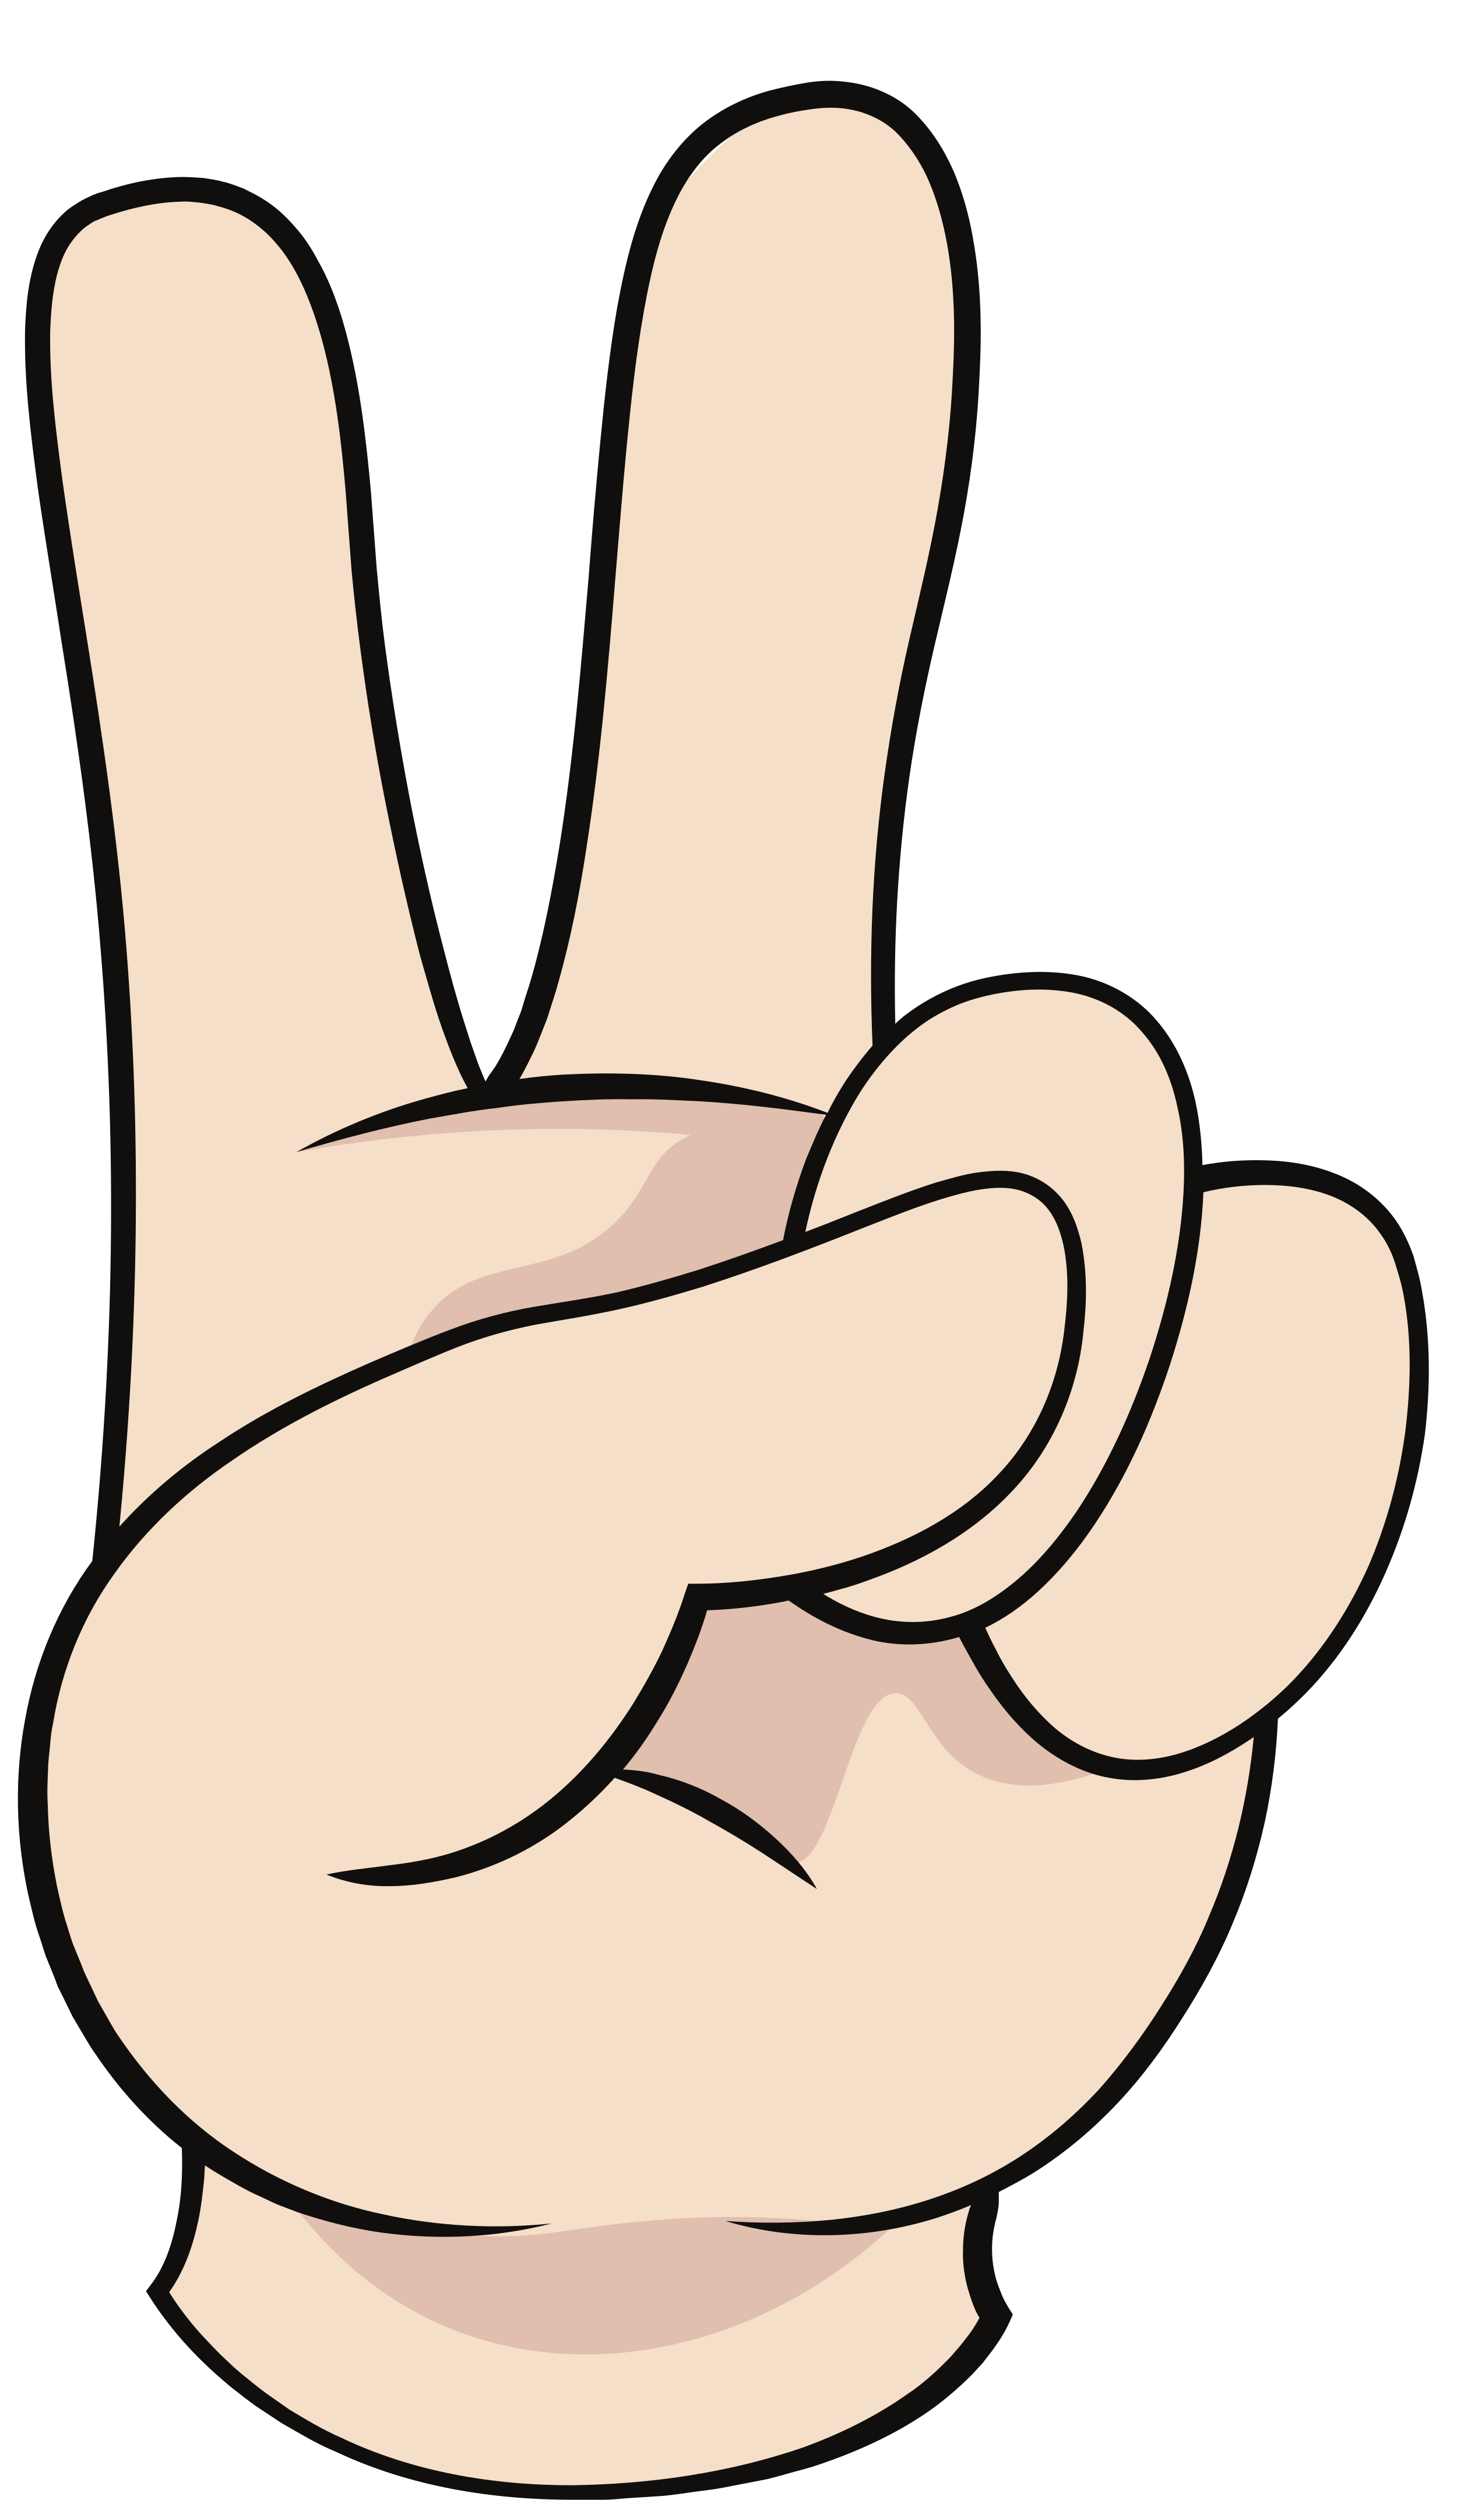
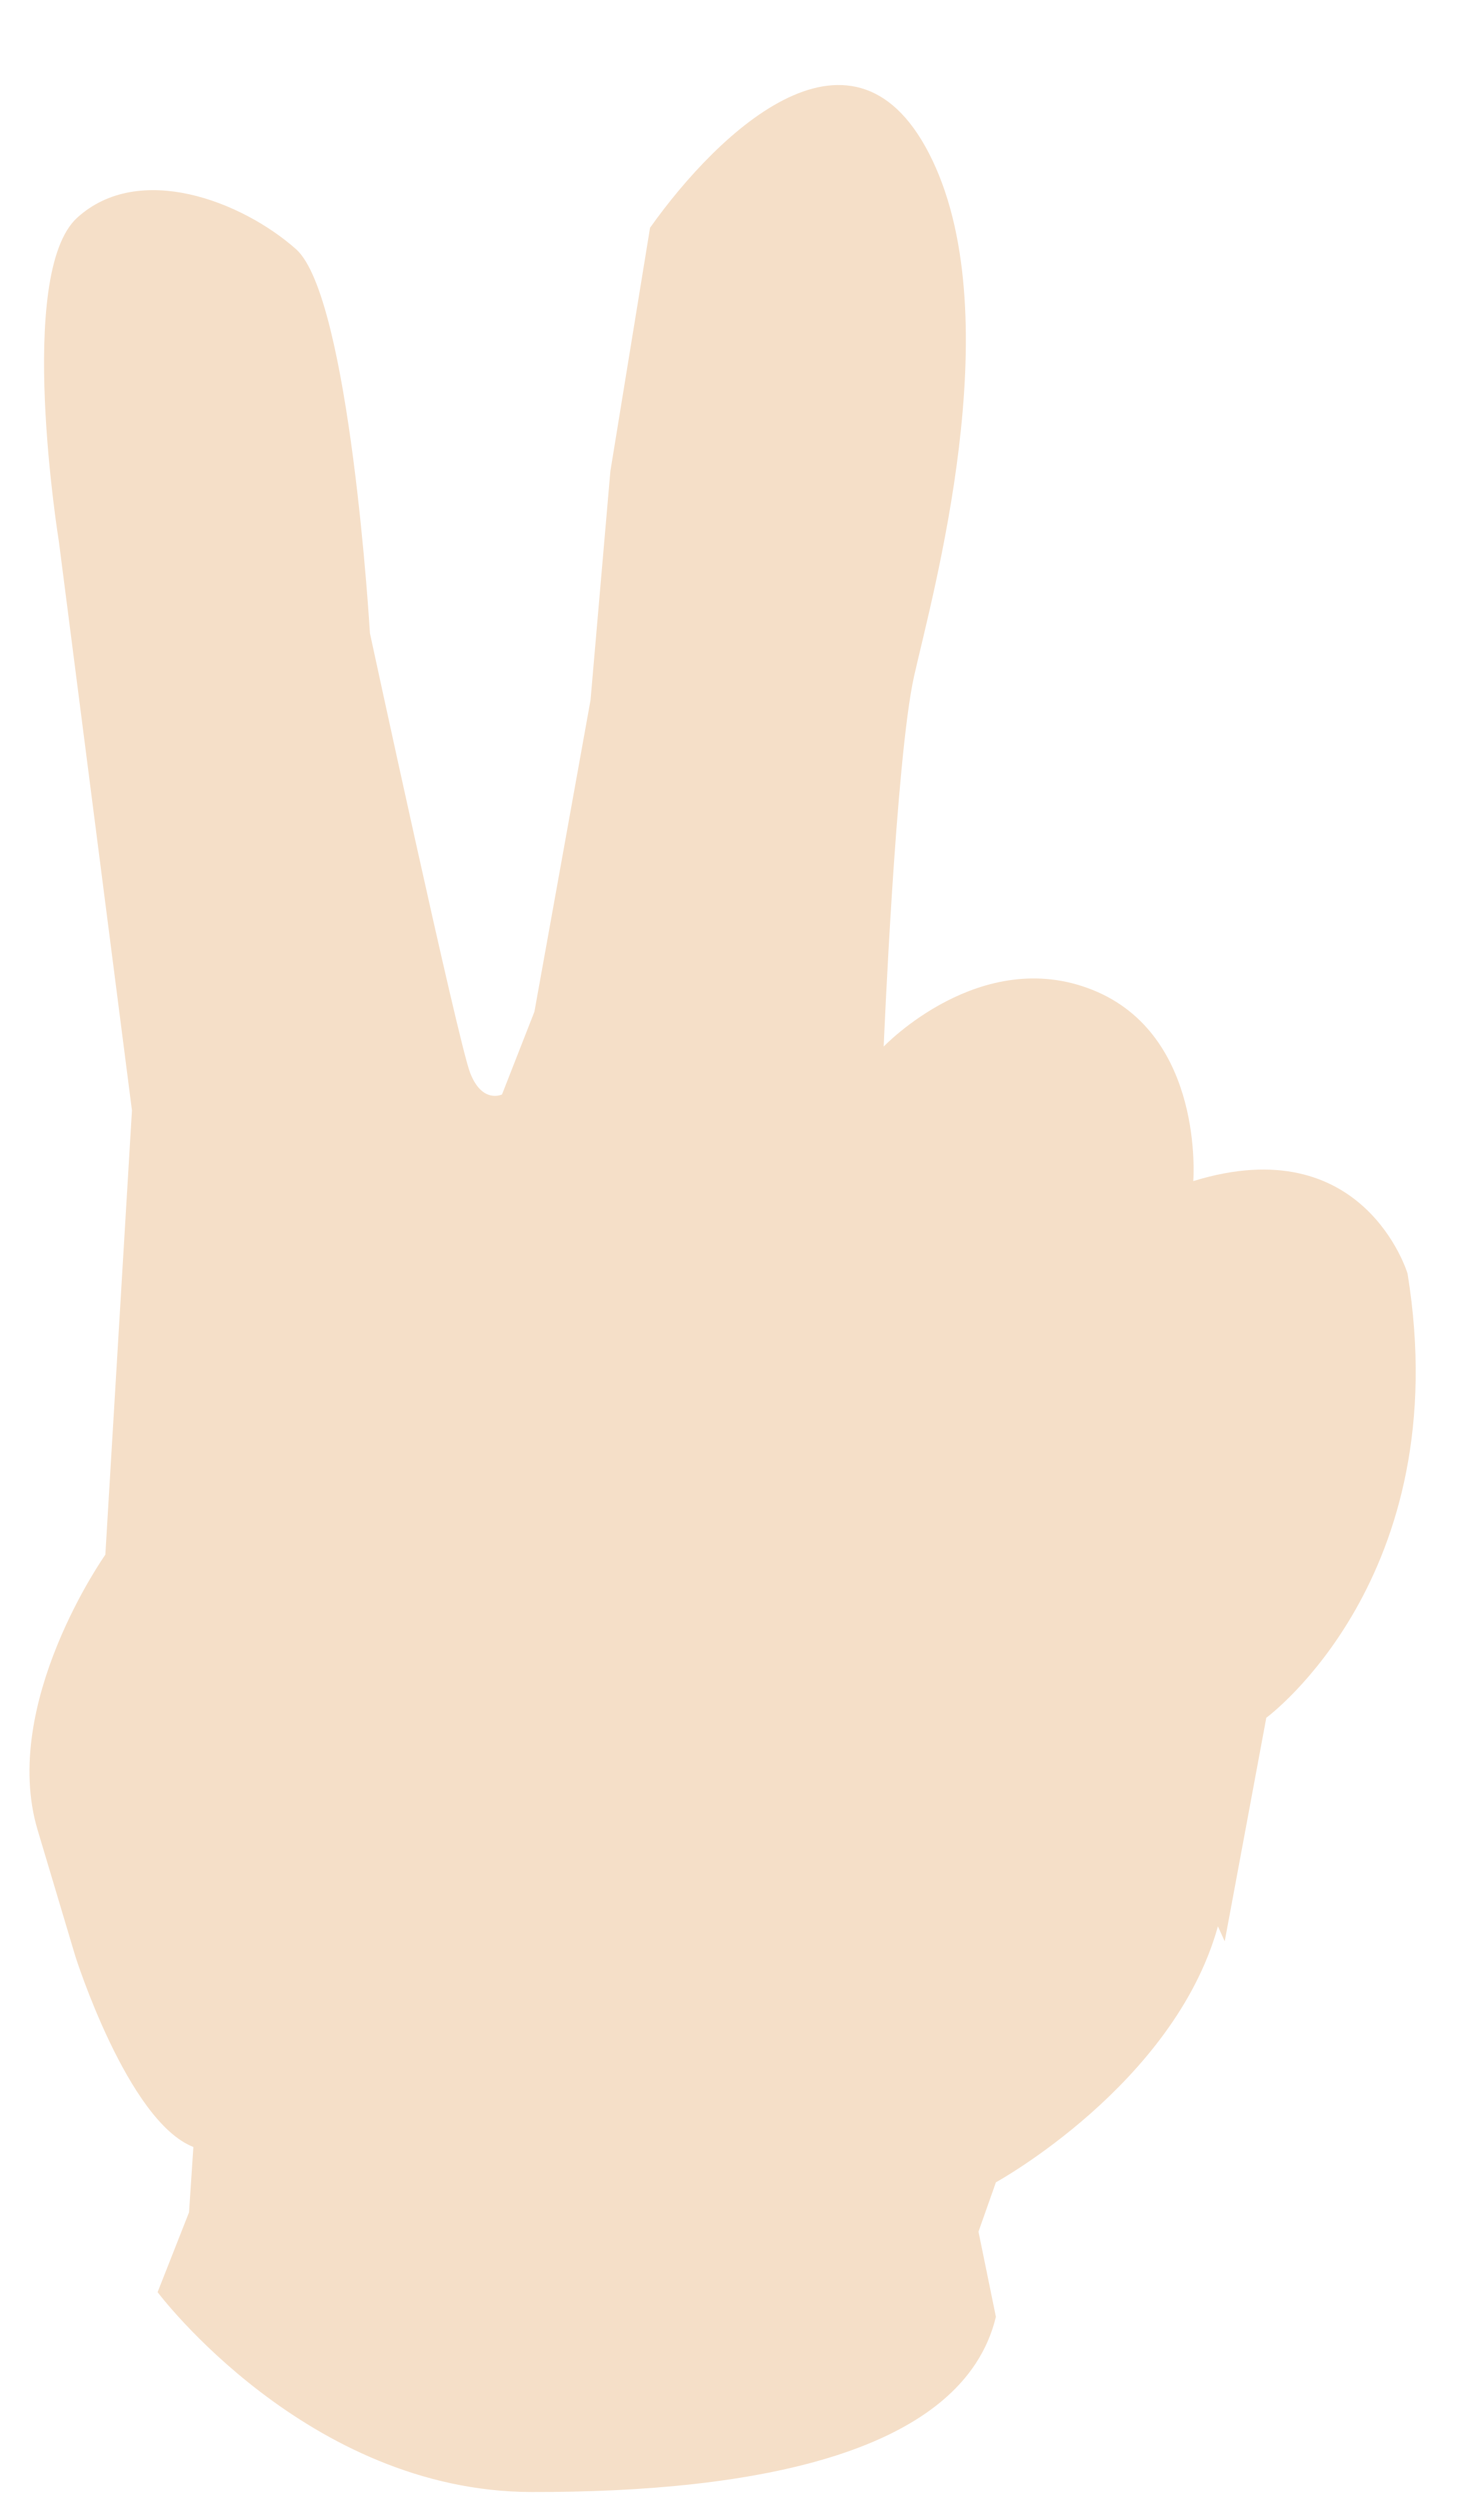
<svg xmlns="http://www.w3.org/2000/svg" height="516.6" preserveAspectRatio="xMidYMid meet" version="1.0" viewBox="-3.7 -16.7 301.2 516.6" width="301.2" zoomAndPan="magnify">
  <g>
    <g id="change1_1">
      <path d="M 248.078 381.371 C 238.98 414.07 202.18 434.27 202.18 434.27 L 198.578 444.469 L 202.18 462.07 C 195.379 490.172 152.68 498.371 106.18 498.27 C 59.777 498.172 28.879 456.969 28.879 456.969 L 35.379 440.469 L 36.277 426.969 C 22.68 421.672 11.879 387.57 11.879 387.57 C 11.879 387.57 11.879 387.57 4.078 361.469 C -3.723 335.371 18.078 304.57 18.078 304.57 L 23.578 212.77 L 8.48 95.27 C 8.48 95.27 -0.52 39.871 12.277 28.27 C 25.078 16.672 46.277 24.871 57.477 34.77 C 68.68 44.672 72.777 114.172 72.777 114.172 C 72.777 114.172 90.977 198.469 93.477 204.969 C 95.977 211.469 100.078 209.469 100.078 209.469 L 106.777 192.371 L 118.379 127.969 L 122.48 80.672 L 130.68 30.371 C 144.879 10.371 173.277 -16.73 189.078 16.469 C 204.879 49.672 189.078 106.07 185.277 122.969 C 181.48 139.871 178.98 199.57 178.98 199.57 C 178.98 199.57 198.98 178.57 222.18 187.871 C 245.379 197.172 242.98 227.371 242.98 227.371 C 278.277 216.469 287.277 246.469 287.277 246.469 C 297.48 309.371 258.078 338.27 258.078 338.27 M 258.078 338.27 L 249.48 384.469 L 248.078 381.371" fill="#f5dfc8" />
    </g>
    <g id="change2_1">
-       <path d="M 138.98 217.871 C 138.379 217.77 137.879 217.77 137.277 217.672 C 106.777 215.07 79.777 217.469 57.578 221.371 C 82.379 209.77 103.078 207.172 116.277 206.672 C 136.277 205.871 163.98 209.172 167.879 215.371 C 168.078 215.371 168.18 215.371 168.379 215.371 L 168.18 215.969 C 168.277 216.172 168.379 216.469 168.379 216.672 C 168.48 217.77 167.879 218.77 166.98 219.672 L 160.078 240.969 C 133.578 248.469 107.078 255.871 80.578 263.371 C 81.18 261.469 82.277 258.469 84.578 255.371 C 94.477 242.07 109.879 248.469 122.98 236.371 C 131.078 228.871 129.879 222.07 138.98 217.871 Z M 208.578 337.469 C 201.578 330.371 197.98 322.969 196.18 318.371 L 175.578 318.77 L 159.98 311.172 L 141.777 313.27 L 122.68 349.57 C 133.48 354.172 144.379 358.77 155.18 363.371 C 156.18 365.27 158.078 368.27 160.48 368.27 C 168.777 368.371 172.18 333.57 181.379 333.172 C 186.68 332.969 187.777 344.27 197.879 349.672 C 206.379 354.172 216.48 352.07 224.578 349.07 C 220.48 347.07 214.48 343.672 208.578 337.469 Z M 180.078 444.07 C 153.98 467.969 119.078 476.172 90.078 464.77 C 69.277 456.57 57.68 440.57 52.777 432.871 C 62.277 438.07 77.18 444.57 95.879 445.371 C 108.277 445.871 114.777 443.57 129.879 442.27 C 141.48 441.172 158.578 440.672 180.078 444.07" fill="#e0bfae" />
-     </g>
+       </g>
    <g id="change3_1">
-       <path d="M 286.777 279.371 C 285.48 288.871 282.98 298.172 279.18 306.969 C 275.277 315.672 270.078 323.871 263.48 330.672 C 260.18 334.07 256.48 337.07 252.578 339.672 C 248.578 342.27 244.379 344.371 239.98 345.672 C 235.578 346.969 230.98 347.371 226.578 346.469 C 222.18 345.57 218.078 343.469 214.578 340.57 C 211.078 337.57 208.078 333.969 205.578 330.07 C 204.277 328.07 203.078 326.07 202.078 323.969 C 201.277 322.57 200.68 321.172 199.98 319.672 C 203.98 317.77 207.578 315.172 210.777 312.27 C 215.379 308.07 219.277 303.27 222.68 298.172 C 229.48 287.969 234.379 276.77 238.18 265.27 C 241.879 253.77 244.578 241.871 245.078 229.672 C 249.18 228.672 253.578 228.172 257.777 228.172 C 262.379 228.172 267.078 228.77 271.277 230.371 C 275.48 231.969 279.18 234.672 281.68 238.27 C 282.98 240.07 283.98 242.07 284.68 244.27 C 285.379 246.469 286.078 248.77 286.48 251.07 C 288.18 260.172 287.98 269.871 286.777 279.371 Z M 246.277 379.172 C 243.578 385.77 240.18 391.871 236.277 397.969 C 232.48 403.969 228.277 409.672 223.578 414.969 C 218.777 420.172 213.48 424.77 207.578 428.672 C 201.68 432.57 195.277 435.57 188.578 437.77 C 175.18 442.172 160.777 443.27 146.277 442.27 C 160.277 446.469 175.68 446.07 189.777 441.672 C 192.277 440.871 194.68 439.969 197.078 438.969 C 196.879 439.371 196.68 439.77 196.578 440.27 C 195.777 442.871 195.379 445.57 195.379 448.27 C 195.277 450.969 195.68 453.672 196.379 456.27 C 196.777 457.57 197.18 458.871 197.68 460.07 C 197.98 460.871 198.379 461.57 198.777 462.27 C 198.578 462.672 198.379 462.969 198.18 463.371 C 197.68 464.172 197.18 464.969 196.578 465.77 L 194.777 468.07 L 192.879 470.27 C 190.18 473.07 187.277 475.77 183.98 477.969 C 177.48 482.57 170.18 486.172 162.578 488.969 C 147.277 494.27 130.777 496.672 114.379 496.871 C 98.078 496.871 81.578 494.07 66.879 487.07 C 63.18 485.469 59.68 483.371 56.18 481.27 L 51.18 477.77 C 49.578 476.57 47.977 475.27 46.379 473.969 C 44.777 472.672 43.379 471.27 41.879 469.871 C 40.477 468.469 39.078 466.969 37.68 465.469 C 35.277 462.77 33.078 459.871 31.277 456.969 C 34.477 452.469 36.18 447.371 37.277 442.27 C 37.879 439.469 38.18 436.672 38.477 433.871 C 38.578 432.871 38.578 431.871 38.68 430.77 C 39.68 431.469 40.68 432.07 41.68 432.672 C 44.277 434.172 46.879 435.77 49.578 436.969 C 50.977 437.57 52.277 438.27 53.68 438.871 L 57.879 440.469 C 63.578 442.371 69.379 443.871 75.277 444.672 C 87.078 446.27 99.078 445.672 110.379 442.77 C 98.777 443.969 87.078 443.371 75.879 440.969 C 64.68 438.672 53.977 434.172 44.578 427.969 C 35.078 421.77 27.18 413.469 20.879 404.172 C 20.078 403.07 19.379 401.77 18.68 400.57 L 16.578 396.871 L 14.777 393.07 L 13.879 391.172 C 13.578 390.57 13.379 389.871 13.078 389.172 L 11.477 385.27 C 10.977 383.969 10.578 382.57 10.18 381.27 C 9.277 378.57 8.68 375.77 8.078 373.07 C 6.98 367.57 6.277 361.871 6.18 356.27 C 5.98 353.469 6.18 350.672 6.277 347.77 C 6.379 346.371 6.578 344.969 6.68 343.57 C 6.777 342.172 6.98 340.77 7.277 339.371 C 9.078 328.27 13.379 317.57 19.977 308.469 C 26.477 299.27 34.977 291.371 44.477 284.969 C 53.879 278.469 64.277 273.172 74.879 268.469 C 80.18 266.172 85.578 263.77 90.879 261.672 C 96.277 259.57 101.68 258.07 107.379 256.969 C 113.078 255.969 118.879 255.07 124.68 253.77 C 130.48 252.469 136.078 250.871 141.68 249.172 C 152.879 245.57 163.879 241.371 174.68 237.07 C 180.078 234.969 185.48 232.77 190.98 231.07 C 193.68 230.27 196.48 229.469 199.18 229.07 C 201.879 228.672 204.578 228.57 207.078 229.27 C 209.48 229.969 211.68 231.371 213.18 233.469 C 214.68 235.469 215.578 238.07 216.18 240.77 C 217.277 246.172 217.078 251.969 216.379 257.57 C 215.18 268.871 210.578 279.57 202.879 287.77 C 195.18 296.07 184.879 301.469 174.18 305.07 C 168.777 306.871 163.18 308.172 157.578 309.07 C 151.98 309.969 146.18 310.57 140.578 310.57 L 138.578 310.57 L 137.879 312.57 C 136.68 316.469 134.98 320.469 133.277 324.27 C 131.48 328.07 129.379 331.77 127.18 335.371 C 122.68 342.469 117.277 349.07 110.879 354.469 C 104.48 359.871 97.078 363.969 89.078 366.371 C 85.078 367.57 80.879 368.27 76.68 368.77 C 72.477 369.371 68.277 369.672 63.777 370.672 C 67.977 372.371 72.477 373.172 76.977 373.07 C 81.477 373.07 85.977 372.27 90.379 371.27 C 99.18 369.07 107.578 364.871 114.578 359.07 C 117.777 356.469 120.68 353.672 123.379 350.672 C 126.078 351.672 128.578 352.57 131.18 353.77 C 135.18 355.57 138.98 357.371 142.777 359.57 C 146.578 361.672 150.277 363.871 153.98 366.27 L 165.18 373.672 C 162.98 369.672 159.879 366.172 156.48 363.07 C 153.078 359.969 149.379 357.27 145.277 355.07 C 141.277 352.77 136.879 351.07 132.48 350.07 C 130.078 349.371 127.578 349.07 125.078 348.969 C 127.777 345.77 130.18 342.371 132.277 338.871 C 134.68 335.07 136.68 331.07 138.48 326.969 C 139.98 323.469 141.379 319.871 142.48 316.07 C 147.879 315.871 153.078 315.27 158.277 314.27 C 158.68 314.172 159.078 314.07 159.379 314.07 C 164.18 317.469 169.48 320.27 175.277 321.871 C 181.379 323.672 188.18 323.469 194.277 321.672 C 194.379 321.672 194.48 321.57 194.578 321.57 C 195.379 323.172 196.277 324.77 197.18 326.371 C 198.379 328.57 199.68 330.672 201.18 332.77 C 204.078 336.969 207.48 340.871 211.48 344.07 C 215.578 347.27 220.379 349.77 225.578 350.672 C 230.777 351.672 236.18 351.07 240.98 349.57 C 245.879 348.07 250.379 345.672 254.578 342.871 C 254.879 342.672 255.18 342.469 255.48 342.27 C 254.277 354.969 251.277 367.469 246.277 379.172 Z M 14.18 114.77 C 12.477 104.172 10.777 93.672 9.277 83.07 C 7.879 72.57 6.48 61.969 6.68 51.57 C 6.879 46.469 7.379 41.172 9.18 36.77 C 10.078 34.469 11.379 32.672 12.977 31.07 C 13.777 30.27 14.777 29.672 15.68 29.07 C 16.777 28.672 17.68 28.172 18.977 27.77 C 23.879 26.172 28.879 25.07 33.879 24.969 C 35.078 24.871 36.379 25.07 37.578 25.172 C 38.777 25.371 39.977 25.469 41.18 25.871 C 43.578 26.469 45.777 27.371 47.777 28.672 C 49.777 29.969 51.68 31.57 53.277 33.469 C 54.879 35.27 56.277 37.371 57.477 39.57 C 59.879 43.969 61.578 48.871 62.977 53.969 C 65.68 64.07 66.879 74.57 67.777 85.172 L 68.977 101.172 C 69.477 106.57 70.078 111.871 70.777 117.27 C 72.18 127.969 73.879 138.57 75.977 149.07 C 78.078 159.672 80.379 170.07 83.078 180.57 C 84.578 185.77 85.977 190.969 87.777 196.07 C 89.277 200.172 90.777 204.172 92.977 208.172 C 89.977 208.77 86.977 209.57 84.078 210.371 C 74.777 212.969 65.879 216.672 57.578 221.371 C 66.777 218.672 75.879 216.27 85.078 214.469 C 89.68 213.672 94.277 212.77 98.977 212.27 C 103.578 211.57 108.277 211.172 112.879 210.871 C 117.578 210.57 122.18 210.371 126.879 210.469 C 131.578 210.371 136.277 210.672 140.879 210.871 C 149.578 211.371 158.277 212.469 167.078 213.672 C 165.48 216.672 164.18 219.871 162.879 222.969 C 160.879 228.371 159.277 233.871 158.18 239.57 C 152.277 241.77 146.379 243.871 140.48 245.77 C 134.98 247.469 129.379 249.07 123.777 250.371 C 118.18 251.57 112.48 252.371 106.578 253.371 C 100.777 254.371 94.879 255.969 89.379 258.07 C 83.777 260.172 78.477 262.469 73.078 264.77 C 62.379 269.469 51.68 274.57 41.777 281.172 C 34.18 286.07 27.078 291.969 20.977 298.77 C 24.879 258.871 25.578 218.57 22.379 178.57 C 20.68 157.27 17.578 135.969 14.18 114.77 Z M 106.879 200.07 C 107.379 198.969 107.777 197.871 108.277 196.672 C 108.68 195.57 109.18 194.469 109.578 193.27 C 110.277 190.969 111.078 188.77 111.68 186.469 C 114.277 177.371 116.078 168.07 117.48 158.871 C 120.379 140.371 121.98 121.672 123.48 103.07 C 124.277 93.77 124.98 84.469 125.879 75.27 C 126.777 66.07 127.777 56.77 129.379 47.77 C 130.98 38.77 133.078 29.77 137.379 22.172 C 139.578 18.371 142.277 15.07 145.777 12.57 C 149.18 10.07 153.18 8.27 157.48 7.172 C 159.578 6.57 161.777 6.172 163.98 5.871 C 166.078 5.57 168.18 5.469 170.277 5.672 C 174.379 6.07 178.277 7.672 181.277 10.371 C 184.18 13.172 186.68 16.871 188.379 20.871 C 190.078 24.871 191.277 29.27 192.078 33.672 C 193.68 42.57 193.777 51.672 193.277 60.871 C 192.879 70.07 191.777 79.172 190.18 88.27 C 188.578 97.371 186.379 106.371 184.277 115.469 C 182.18 124.57 180.48 133.871 179.18 143.172 C 176.578 161.77 175.879 180.672 176.68 199.371 C 174.68 201.672 172.879 204.07 171.18 206.57 C 169.777 208.77 168.48 210.969 167.379 213.27 C 159.078 210.07 150.277 207.871 141.379 206.57 C 131.879 205.07 122.18 204.871 112.578 205.371 C 109.578 205.57 106.578 205.871 103.68 206.27 C 104.879 204.27 105.879 202.172 106.879 200.07 Z M 185.777 195.871 C 188.078 194.07 190.48 192.672 193.078 191.469 C 195.68 190.27 198.379 189.469 201.18 188.871 C 206.879 187.672 212.68 187.371 218.277 188.469 C 223.777 189.57 228.879 192.371 232.48 196.672 C 236.18 200.871 238.48 206.27 239.68 211.969 C 240.98 217.57 241.277 223.469 240.98 229.371 C 240.379 241.07 237.68 252.77 233.98 263.969 C 230.18 275.172 225.277 286.07 218.777 295.77 C 215.48 300.57 211.777 305.172 207.48 308.969 C 203.18 312.77 198.277 315.969 192.98 317.371 C 187.68 318.871 181.98 318.871 176.578 317.27 C 173.078 316.27 169.68 314.672 166.48 312.672 C 169.48 311.871 172.578 311.07 175.48 309.969 C 186.68 306.07 197.578 300.07 205.879 291.07 C 214.18 282.172 219.18 270.371 220.277 258.371 C 220.98 252.469 221.078 246.371 219.879 240.27 C 219.18 237.27 218.18 234.172 216.18 231.469 C 214.18 228.77 211.277 226.77 208.078 225.871 C 204.879 224.969 201.578 225.172 198.578 225.57 C 195.48 225.969 192.68 226.871 189.777 227.672 C 184.078 229.469 178.68 231.672 173.277 233.77 C 169.777 235.172 166.277 236.57 162.777 237.871 C 164.98 227.57 168.777 217.469 174.379 208.57 C 177.48 203.871 181.277 199.371 185.777 195.871 Z M 290.277 250.172 C 289.879 247.672 289.18 245.27 288.48 242.77 C 287.578 240.27 286.48 237.871 284.98 235.672 C 281.98 231.27 277.48 227.871 272.68 225.969 C 267.777 223.969 262.68 223.172 257.578 223.07 C 253.277 222.969 249.078 223.27 244.879 224.07 C 244.777 219.77 244.379 215.469 243.48 211.172 C 242.18 205.172 239.68 199.172 235.48 194.27 C 231.379 189.371 225.379 186.07 219.18 184.871 C 212.98 183.672 206.578 184.07 200.578 185.27 C 194.48 186.469 188.578 189.172 183.578 192.969 C 182.777 193.57 182.078 194.172 181.379 194.871 C 180.98 177.871 181.879 160.871 184.277 143.969 C 185.578 134.871 187.379 125.77 189.48 116.77 C 191.578 107.77 193.879 98.672 195.578 89.371 C 197.277 80.07 198.379 70.672 198.777 61.27 C 199.277 51.871 199.18 42.27 197.48 32.77 C 196.68 28.07 195.379 23.27 193.48 18.77 C 191.48 14.27 188.879 9.969 184.98 6.27 C 181.078 2.672 175.879 0.672 170.777 0.172 C 168.18 -0.129 165.68 -0.031 163.18 0.371 C 160.777 0.77 158.379 1.27 155.98 1.871 C 151.277 3.07 146.578 5.172 142.48 8.172 C 138.379 11.172 135.078 15.172 132.578 19.469 C 127.68 28.172 125.578 37.672 123.879 46.871 C 122.277 56.172 121.277 65.469 120.379 74.77 C 119.48 84.07 118.68 93.371 117.98 102.672 C 116.379 121.27 114.879 139.77 111.98 157.969 C 110.48 167.07 108.777 176.172 106.277 184.969 C 105.68 187.172 104.879 189.27 104.277 191.469 C 103.98 192.57 103.48 193.57 103.078 194.672 C 102.68 195.77 102.277 196.77 101.777 197.77 C 100.879 199.77 99.879 201.77 98.777 203.57 L 97.879 204.871 C 97.578 205.27 97.277 205.672 97.078 206.07 C 96.977 206.27 96.777 206.57 96.68 206.77 C 96.477 206.469 96.379 206.07 96.18 205.672 C 95.68 204.469 95.18 203.27 94.777 202.07 L 93.477 198.371 L 92.277 194.57 C 90.68 189.57 89.277 184.371 87.977 179.27 C 85.277 168.969 82.977 158.57 80.977 148.172 C 78.977 137.672 77.277 127.172 75.879 116.672 C 75.18 111.371 74.68 106.07 74.18 100.871 L 72.977 84.871 C 71.977 74.07 70.777 63.27 67.977 52.57 C 66.578 47.27 64.777 41.969 61.977 37.07 C 60.68 34.57 59.078 32.172 57.18 30.07 C 55.277 27.871 53.078 25.871 50.578 24.371 C 49.379 23.57 47.977 22.969 46.68 22.27 C 45.277 21.77 43.879 21.172 42.477 20.871 C 41.078 20.469 39.578 20.27 38.18 20.07 C 36.777 19.969 35.277 19.871 33.879 19.871 C 28.18 19.969 22.578 21.172 17.379 22.969 C 16.078 23.27 14.68 23.969 13.277 24.672 C 11.977 25.469 10.578 26.27 9.48 27.371 C 7.18 29.469 5.48 32.172 4.379 34.871 C 2.18 40.371 1.68 45.969 1.48 51.469 C 1.277 62.469 2.68 73.172 4.078 83.871 C 5.578 94.469 7.379 105.07 8.98 115.672 C 12.379 136.77 15.379 157.871 17.078 179.172 C 20.578 221.27 19.777 263.77 15.379 305.871 C 8.277 315.469 3.578 326.871 1.48 338.672 C -0.723 350.57 -0.422 362.77 2.078 374.57 C 2.777 377.469 3.379 380.469 4.379 383.27 C 4.879 384.672 5.277 386.172 5.777 387.57 L 7.48 391.77 C 7.777 392.469 7.98 393.172 8.277 393.871 L 9.277 395.871 L 11.277 399.969 L 13.578 403.871 C 14.379 405.172 15.078 406.469 15.977 407.672 C 20.879 414.969 26.879 421.672 33.879 427.172 C 33.977 429.27 33.977 431.371 33.879 433.57 C 33.777 436.172 33.477 438.871 32.977 441.469 C 32.477 444.07 31.879 446.57 30.977 448.969 C 30.078 451.371 28.879 453.672 27.379 455.57 L 26.477 456.77 L 27.18 457.871 C 31.879 465.27 37.68 471.371 44.277 476.77 C 45.977 478.07 47.578 479.371 49.277 480.57 L 54.578 484.07 C 58.277 486.172 61.879 488.371 65.777 489.969 C 81.078 497.172 98.078 499.871 114.68 499.871 L 120.98 499.871 C 123.078 499.871 125.18 499.57 127.18 499.469 L 133.379 499.07 C 135.48 498.871 137.48 498.57 139.578 498.27 C 141.68 497.969 143.777 497.77 145.777 497.371 L 151.98 496.172 L 155.078 495.57 L 158.078 494.77 C 160.078 494.172 162.18 493.672 164.18 493.07 C 172.18 490.469 180.078 487.07 187.277 482.27 C 190.879 479.871 194.18 477.07 197.277 473.969 L 199.48 471.57 L 201.48 468.969 C 202.078 468.07 202.777 467.172 203.379 466.172 C 203.98 465.172 204.48 464.27 205.078 462.969 L 205.68 461.57 L 204.777 460.172 C 204.379 459.469 203.777 458.469 203.379 457.469 C 202.98 456.469 202.578 455.469 202.277 454.469 C 201.68 452.371 201.379 450.27 201.379 448.07 C 201.379 445.871 201.68 443.77 202.277 441.672 C 202.48 440.57 202.777 439.57 202.777 438.27 C 202.777 437.672 202.777 436.969 202.777 436.27 C 205.277 434.969 207.777 433.672 210.18 432.172 C 216.48 428.172 222.18 423.371 227.277 417.969 C 232.379 412.57 236.777 406.57 240.68 400.371 C 244.578 394.27 248.277 387.672 251.078 380.871 C 253.98 374.07 256.18 366.969 257.777 359.77 C 259.277 352.77 260.18 345.57 260.48 338.469 C 262.578 336.77 264.48 334.969 266.379 333.07 C 273.379 325.871 278.777 317.27 282.777 308.172 C 286.777 299.07 289.48 289.469 290.879 279.57 C 291.98 270.07 292.078 260.07 290.277 250.172" fill="#100f0d" />
-     </g>
+       </g>
  </g>
</svg>